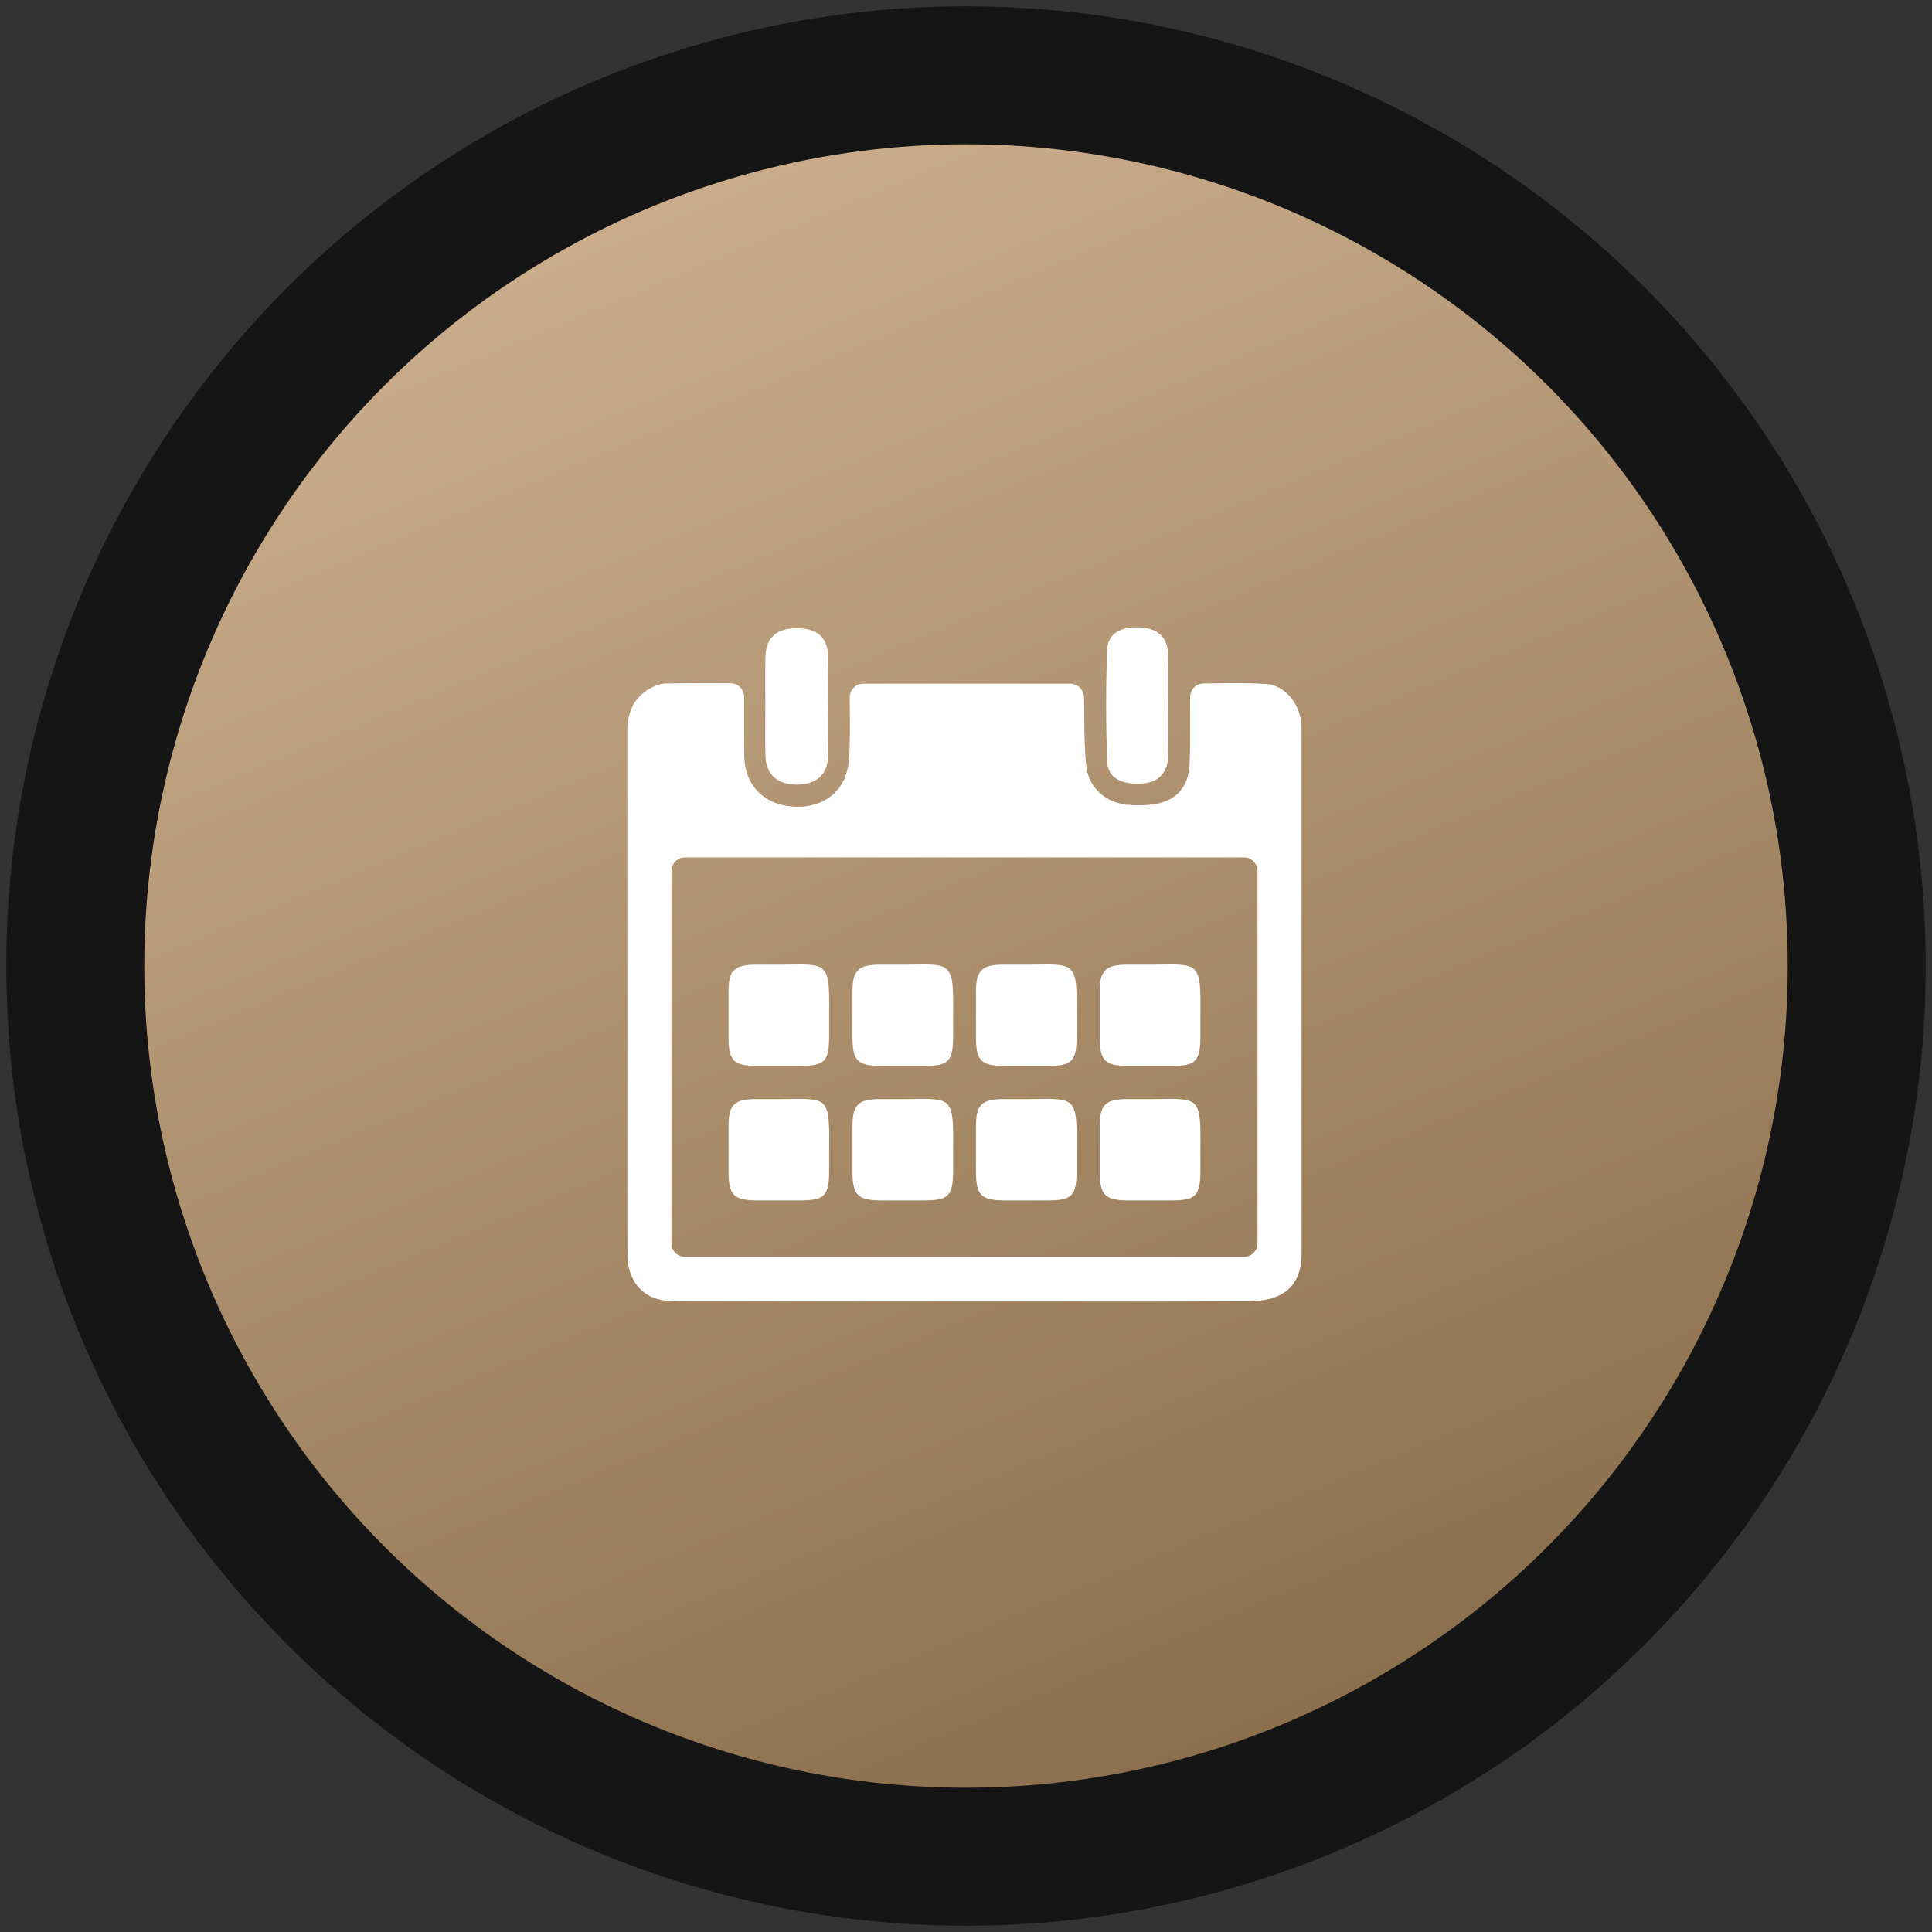
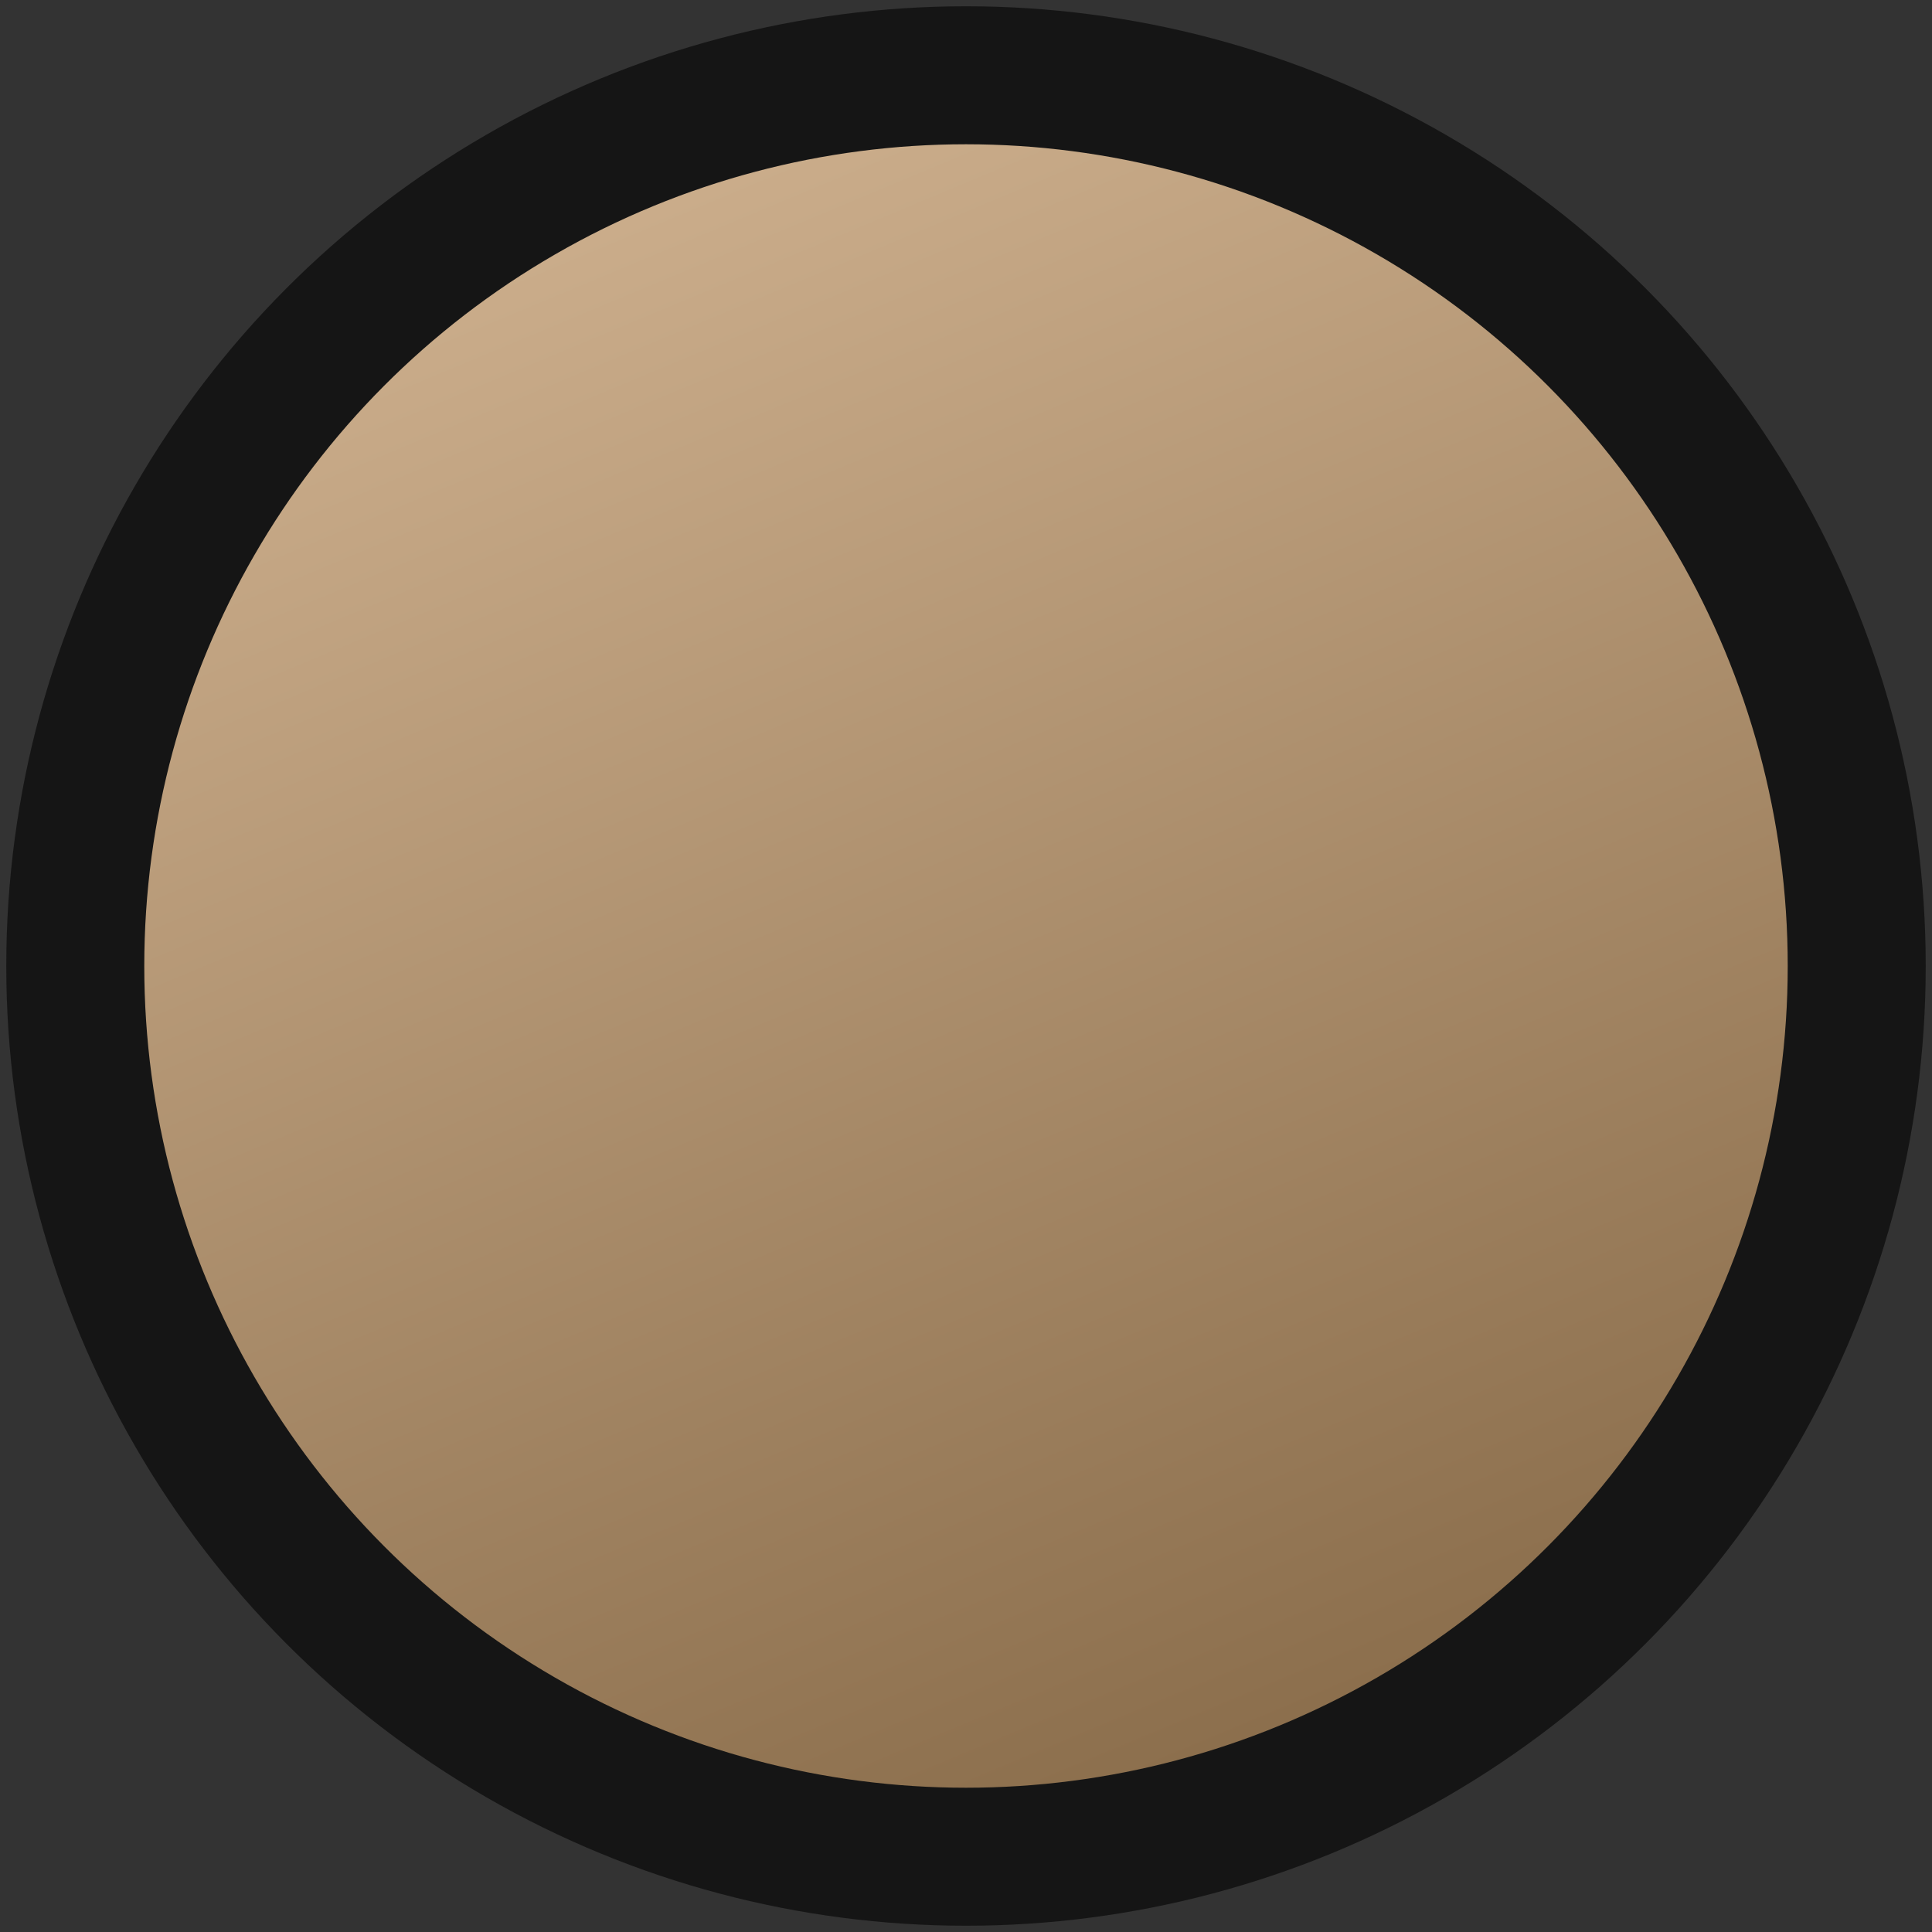
<svg xmlns="http://www.w3.org/2000/svg" width="154" height="154" viewBox="0 0 154 154" fill="none">
  <rect x="0" y="0" width="154" height="154" fill="#333333" stroke="none" />
  <circle cx="77" cy="77" r="71" fill="url(#paint0_linear_2832_36)" stroke="#151515" stroke-width="11" />
-   <path fill-rule="evenodd" clip-rule="evenodd" d="M93.115 57.528C93.114 57.137 93.112 56.747 93.112 56.356H93.11C93.111 55.973 93.112 55.589 93.114 55.206C93.118 54.199 93.123 53.193 93.106 52.186C93.086 50.868 92.355 50.131 91.019 50.019C89.394 49.882 88.292 50.48 88.247 51.81C88.146 54.772 88.146 57.742 88.254 60.703C88.303 62.029 89.415 62.585 91.157 62.444C92.328 62.35 93.082 61.56 93.104 60.337C93.123 59.401 93.119 58.464 93.115 57.528ZM61.005 56.305C61.005 55.903 61.004 55.5 61.002 55.098C60.998 54.203 60.995 53.309 61.009 52.416C61.033 50.844 61.869 50.078 63.518 50.078C65.172 50.078 66.004 50.832 66.017 52.422C66.04 55.014 66.041 57.608 66.015 60.2C65.999 61.739 65.064 62.563 63.464 62.542C61.917 62.521 61.037 61.697 61.009 60.193C60.992 59.305 60.997 58.417 61.001 57.528C61.003 57.121 61.005 56.713 61.005 56.305ZM58.241 54.465C58.838 54.465 59.321 54.961 59.319 55.568L59.317 56.226C59.311 57.624 59.306 58.986 59.329 60.346C59.358 62.28 60.545 63.748 62.343 64.163C64.488 64.659 66.495 63.879 67.286 62.126C67.573 61.49 67.689 60.73 67.712 60.022C67.752 58.747 67.745 57.47 67.737 56.179C67.736 55.986 67.735 55.794 67.734 55.601C67.73 54.993 68.213 54.497 68.812 54.497H85.315C85.906 54.497 86.391 54.978 86.406 55.58C86.42 56.123 86.424 56.666 86.428 57.211C86.438 58.501 86.448 59.793 86.587 61.07C86.775 62.807 88.154 63.991 89.877 64.152C90.553 64.215 91.248 64.205 91.92 64.12C93.668 63.892 94.731 62.783 94.819 60.984C94.878 59.755 94.872 58.522 94.866 57.29C94.863 56.749 94.861 56.209 94.864 55.669V55.572C94.865 54.972 95.341 54.486 95.932 54.48C96.218 54.477 96.502 54.474 96.785 54.47C98.182 54.452 99.546 54.434 100.905 54.516C102.358 54.604 103.519 55.98 103.715 57.517C103.742 57.735 103.746 57.959 103.746 58.179C103.746 72.107 103.746 86.035 103.75 99.962C103.75 101.442 103.235 102.676 101.887 103.299C101.183 103.624 100.329 103.719 99.542 103.724C95.334 103.75 91.127 103.748 86.92 103.745C85.625 103.744 84.33 103.743 83.035 103.743C81.119 103.743 79.202 103.743 77.286 103.743C69.628 103.744 61.971 103.745 54.313 103.736C53.665 103.736 52.992 103.717 52.378 103.542C50.927 103.128 50.022 101.768 50.015 100.065C50.003 97.736 50.005 95.406 50.008 93.078C50.008 92.147 50.009 91.216 50.009 90.285C50.009 87.243 50.009 84.203 50.009 81.163C50.009 73.563 50.009 65.967 50 58.369C50 56.86 50.465 55.633 51.802 54.879C52.171 54.67 52.615 54.492 53.028 54.484C54.59 54.453 56.154 54.458 57.783 54.464L58.241 54.465ZM99.163 68.343H54.596C54.001 68.343 53.518 68.835 53.518 69.441V99.087C53.518 99.693 54.001 100.184 54.596 100.184H99.161C99.756 100.184 100.239 99.693 100.239 99.087V69.439C100.239 68.833 99.756 68.341 99.161 68.341L99.163 68.343Z" fill="white" />
-   <path fill-rule="evenodd" clip-rule="evenodd" d="M62.802 76.885C62.598 76.888 62.38 76.892 62.15 76.895H60.224C58.565 76.895 58.072 77.348 58.072 78.981V82.928C58.117 84.516 58.522 84.924 60.134 84.969H63.764C65.735 84.969 66.094 84.606 66.094 82.564V80.841C66.136 76.831 66.02 76.833 62.802 76.885ZM62.802 87.601C62.598 87.604 62.38 87.608 62.15 87.61H60.223C58.565 87.61 58.072 88.064 58.072 89.697V93.643C58.117 95.232 58.522 95.64 60.134 95.685H63.764C65.735 95.685 66.094 95.322 66.094 93.28V91.557C66.135 87.547 66.02 87.549 62.802 87.601ZM72.031 76.895C72.261 76.892 72.478 76.888 72.683 76.885C75.901 76.833 76.016 76.831 75.974 80.841V82.564C75.974 84.606 75.616 84.969 73.645 84.969H70.015C68.403 84.924 67.998 84.516 67.953 82.928V78.981C67.953 77.348 68.445 76.895 70.104 76.895H72.031ZM72.683 87.601C72.478 87.604 72.261 87.608 72.031 87.61H70.104C68.445 87.61 67.953 88.064 67.953 89.697V93.643C67.998 95.232 68.403 95.64 70.015 95.685H73.645C75.616 95.685 75.974 95.322 75.974 93.28V91.557C76.016 87.547 75.901 87.549 72.683 87.601ZM81.874 76.895C82.104 76.892 82.321 76.888 82.526 76.885C85.743 76.833 85.859 76.831 85.817 80.841V82.564C85.817 84.606 85.459 84.969 83.488 84.969H79.858C78.245 84.924 77.841 84.516 77.796 82.928V78.981C77.796 77.348 78.288 76.895 79.947 76.895H81.874ZM82.526 87.601C82.321 87.604 82.104 87.608 81.874 87.61H79.947C78.288 87.61 77.796 88.064 77.796 89.697V93.643C77.841 95.232 78.245 95.64 79.858 95.685H83.488C85.459 95.685 85.817 95.322 85.817 93.28V91.557C85.859 87.547 85.743 87.549 82.526 87.601ZM91.742 76.895C91.972 76.892 92.189 76.888 92.394 76.885C95.612 76.833 95.727 76.831 95.685 80.841V82.564C95.685 84.606 95.327 84.969 93.356 84.969H89.726C88.114 84.924 87.709 84.516 87.664 82.928V78.981C87.664 77.348 88.156 76.895 89.815 76.895H91.742ZM92.394 87.601C92.189 87.604 91.972 87.608 91.742 87.61H89.815C88.156 87.61 87.664 88.064 87.664 89.697V93.643C87.709 95.232 88.114 95.64 89.726 95.685H93.356C95.327 95.685 95.685 95.322 95.685 93.28V91.557C95.727 87.547 95.612 87.549 92.394 87.601Z" fill="white" />
  <defs>
    <linearGradient id="paint0_linear_2832_36" x1="33.734" y1="6" x2="93.086" y2="148" gradientUnits="userSpaceOnUse">
      <stop stop-color="#D2B492" />
      <stop offset="1" stop-color="#896C4A" />
    </linearGradient>
  </defs>
</svg>